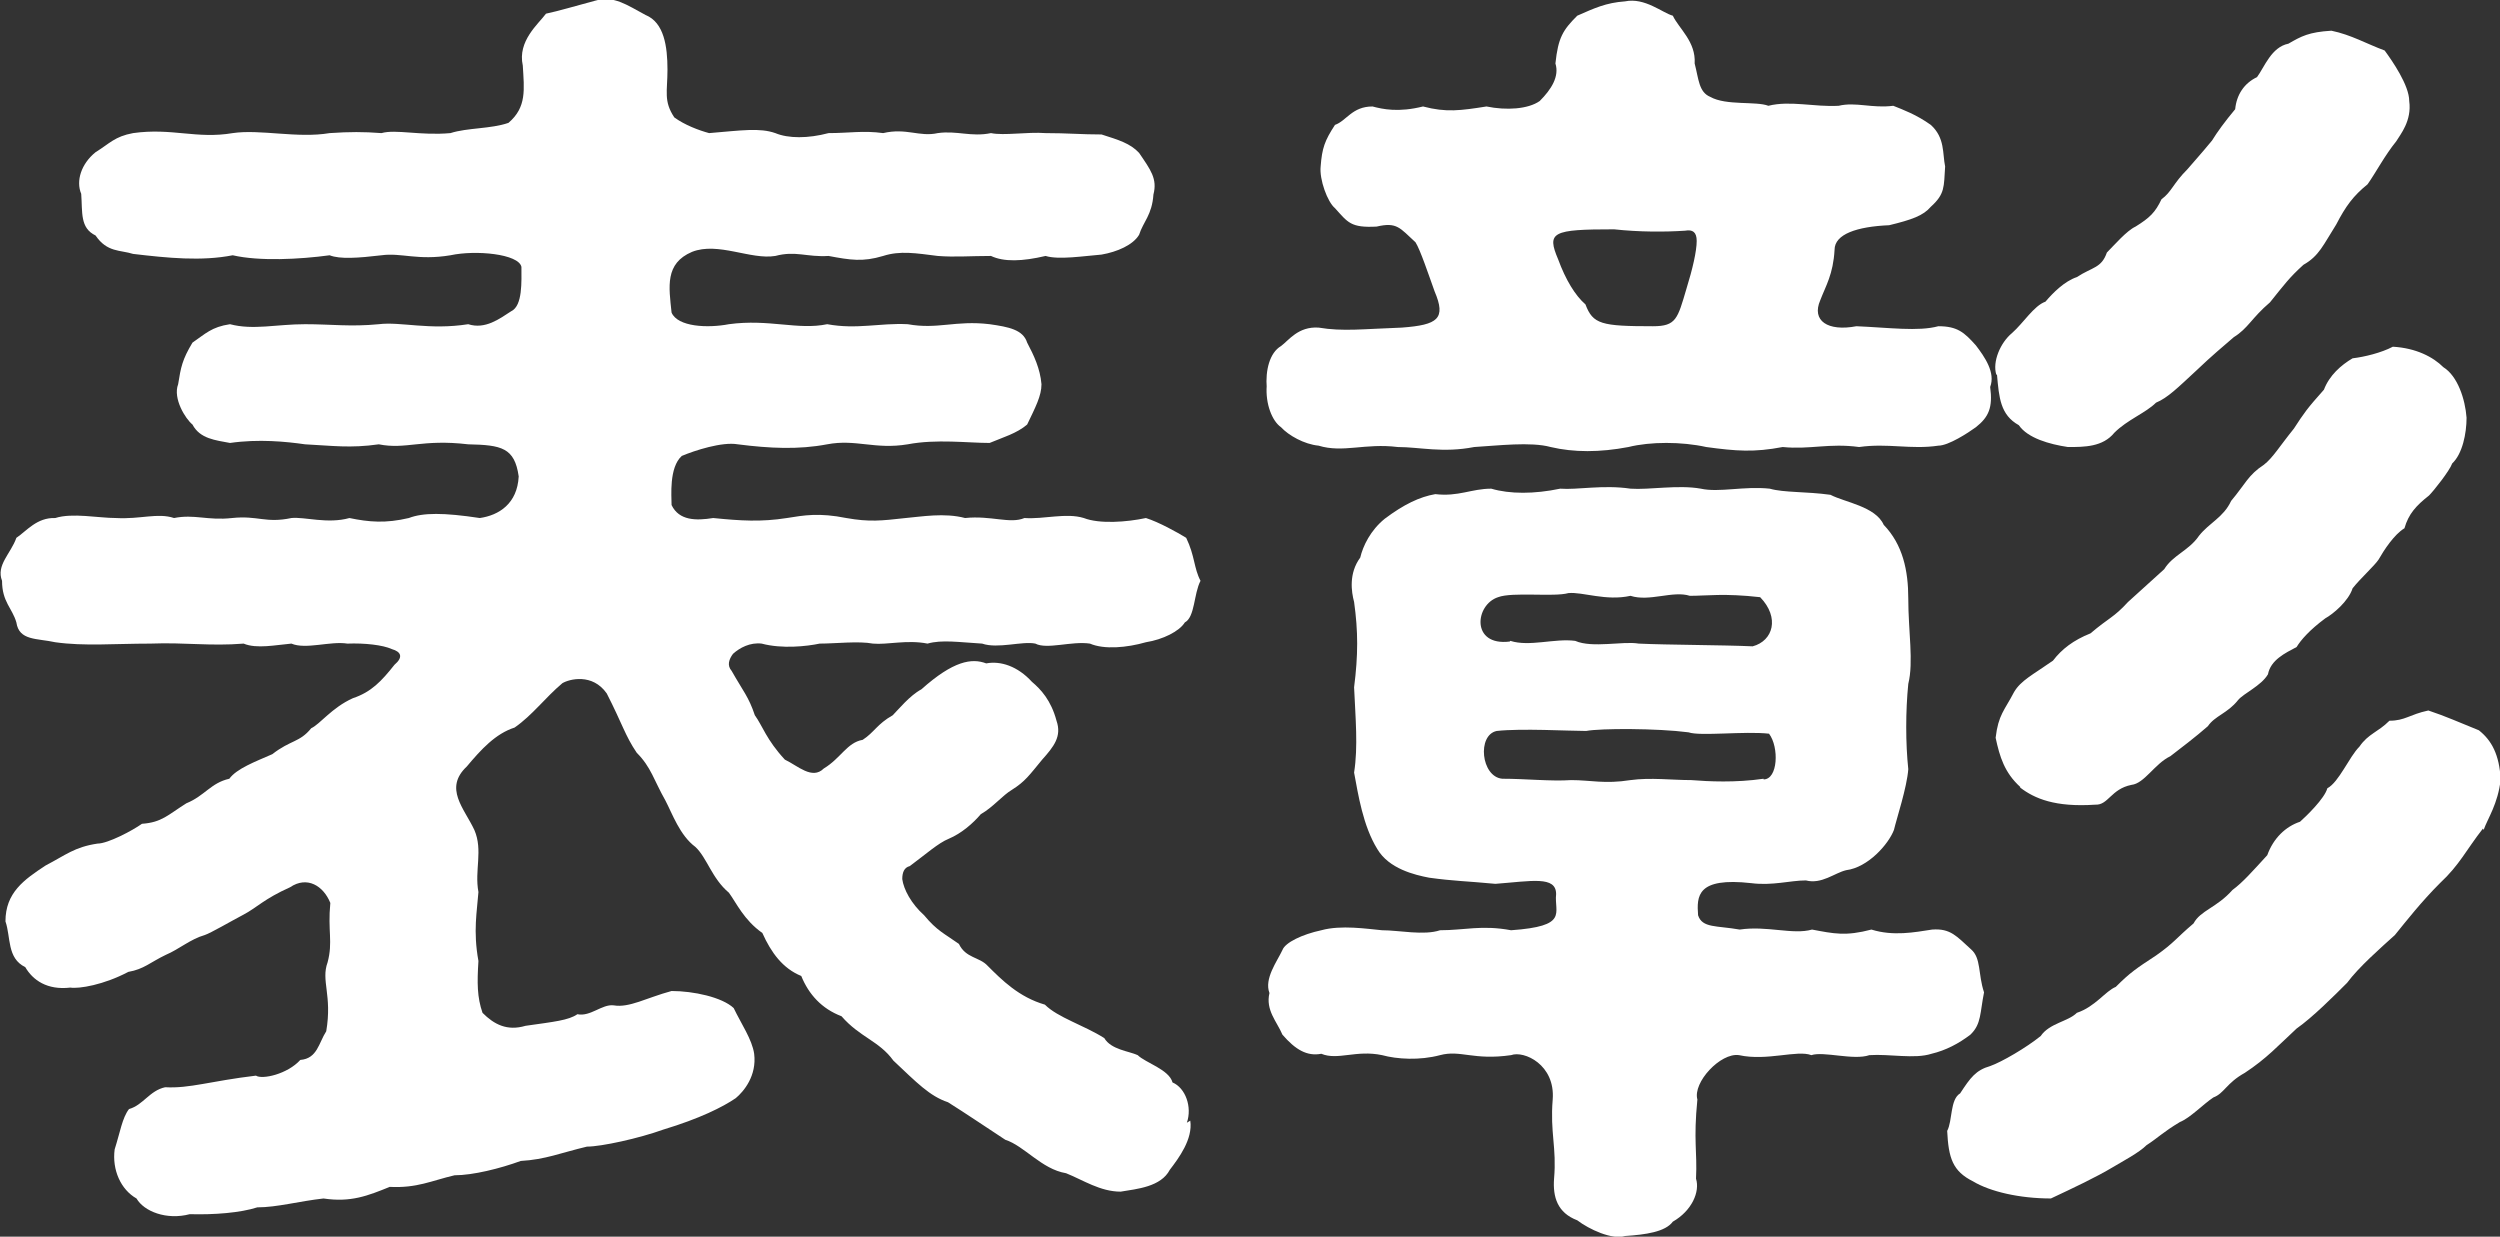
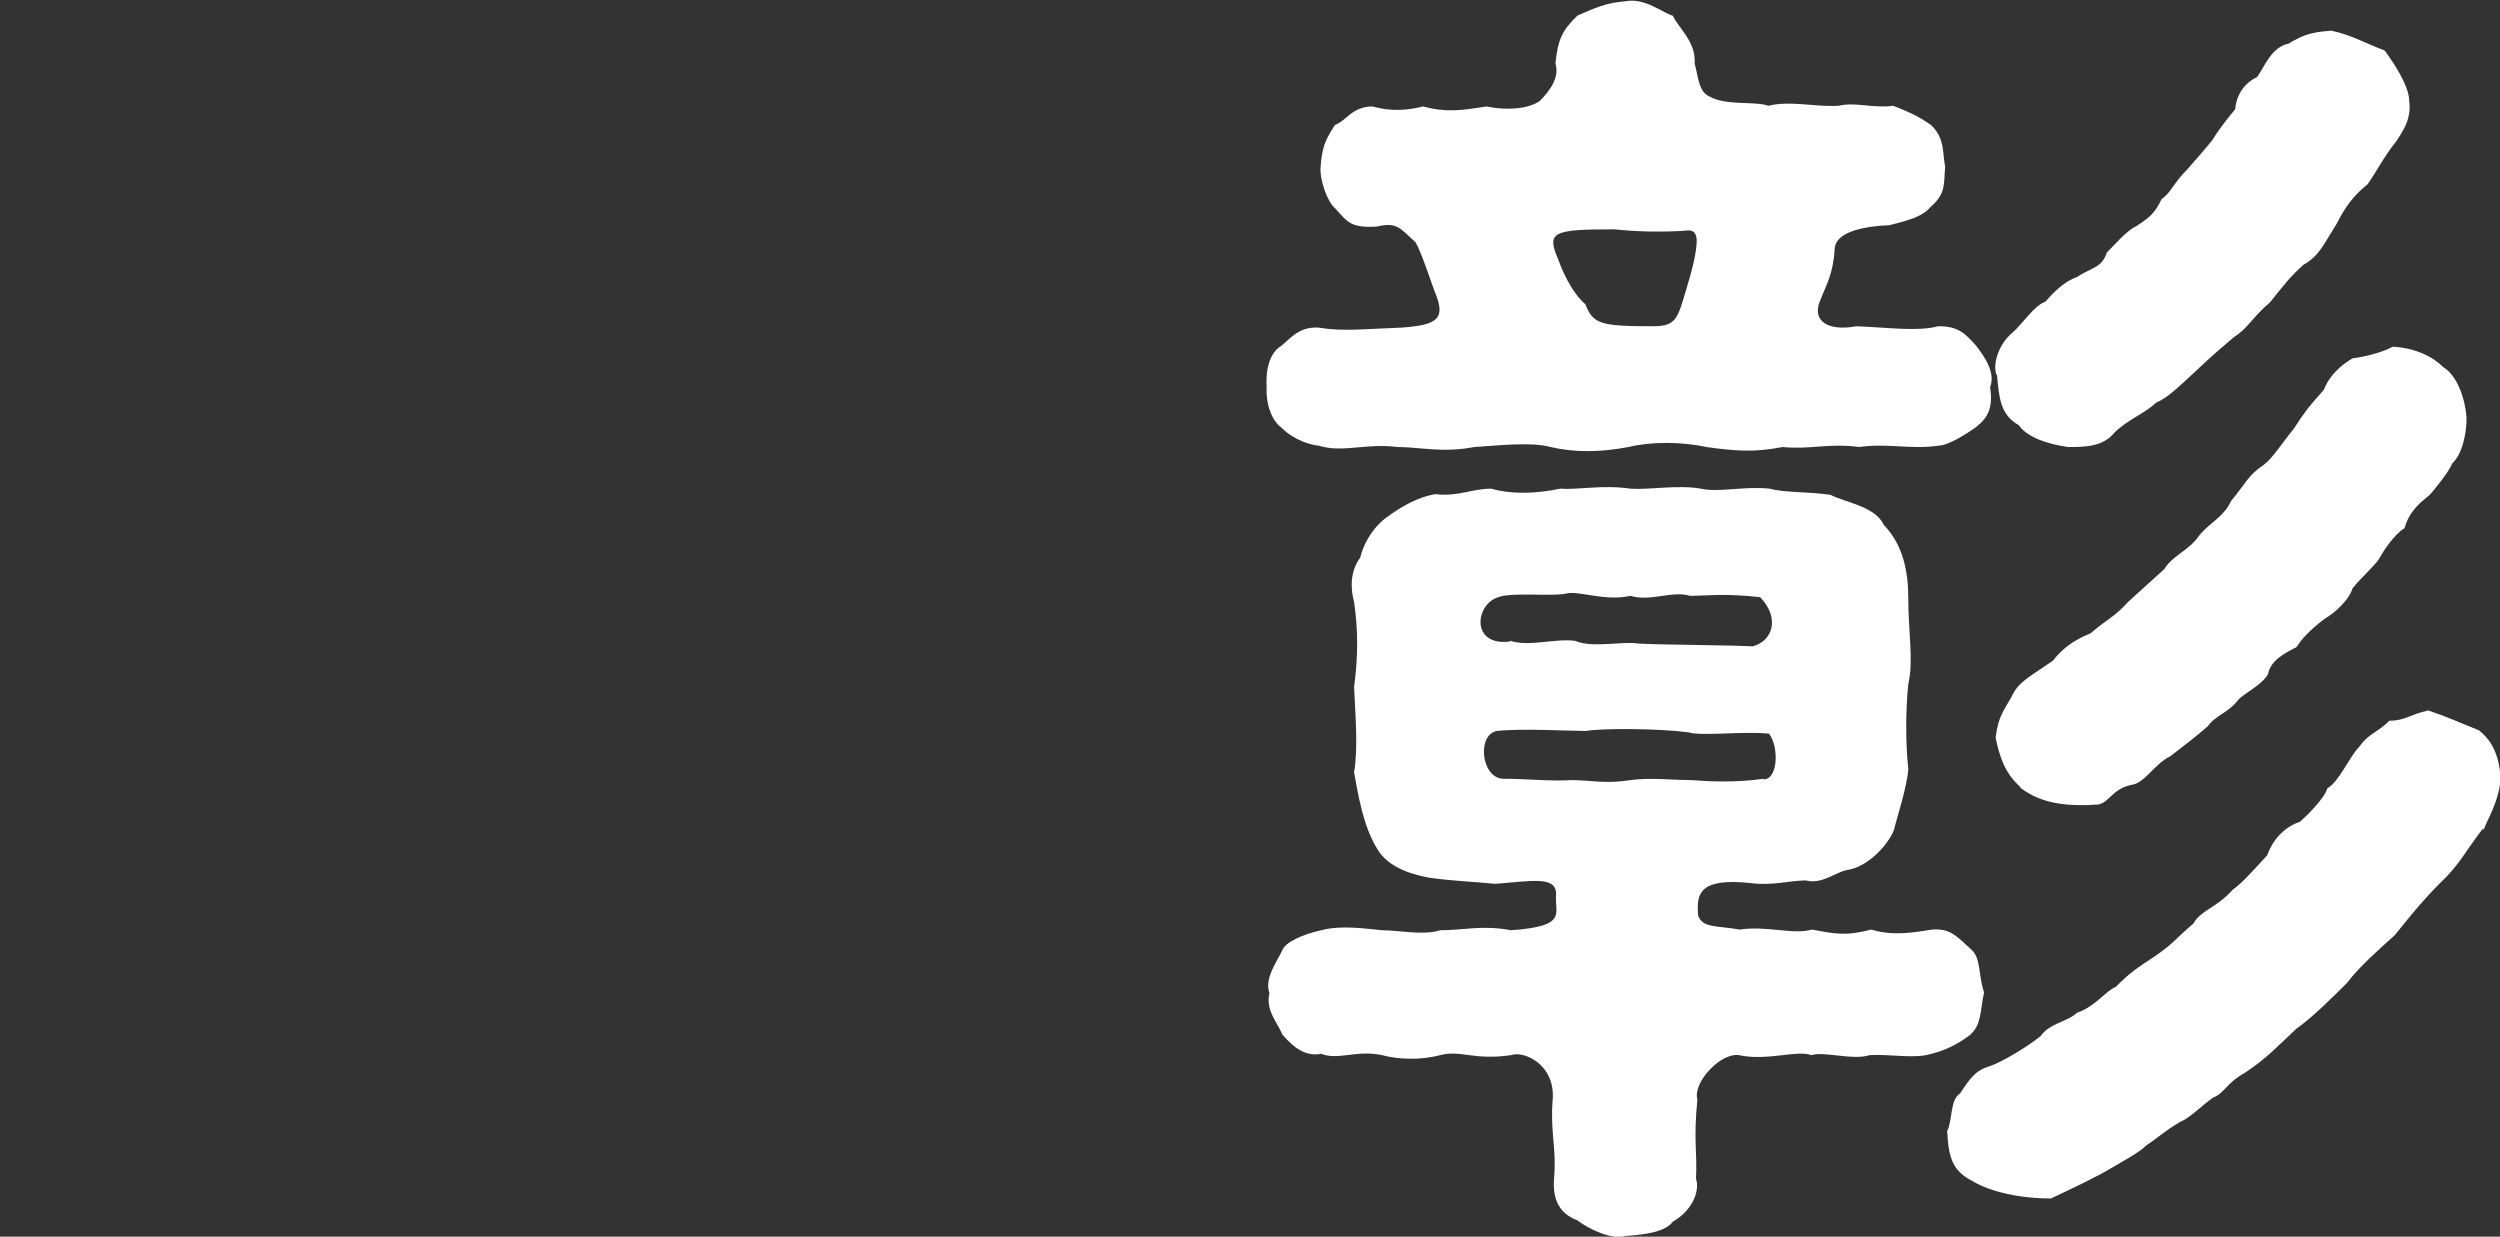
<svg xmlns="http://www.w3.org/2000/svg" id="_レイヤー_2" data-name="レイヤー 2" viewBox="0 0 36.63 18.12">
  <rect x="0" y="0" width="36.63" height="18.12" fill="#333333" stroke="none" />
  <defs>
    <style>
      .cls-1 {
        fill: #fff;
        stroke-width: 0px;
      }
    </style>
  </defs>
  <g id="_トップ" data-name="トップ">
    <g>
-       <path class="cls-1" d="M17.44,16.42c.04.27-.17.55-.3.72-.13.25-.48.28-.72.32-.3,0-.55-.17-.8-.27-.36-.06-.61-.4-.89-.49-.32-.21-.57-.38-.84-.55-.27-.09-.46-.29-.8-.61-.21-.29-.49-.34-.76-.65-.29-.11-.48-.32-.59-.59-.27-.11-.44-.34-.57-.63-.27-.19-.38-.44-.49-.59-.25-.21-.32-.51-.49-.67-.23-.17-.34-.49-.44-.68-.17-.3-.21-.49-.42-.7-.17-.25-.21-.42-.44-.87-.21-.3-.55-.21-.65-.15-.25.21-.44.47-.7.65-.28.09-.49.32-.7.57-.34.32-.04.61.11.93.13.3,0,.59.06.91-.02.28-.08.57,0,1.01-.02.32-.02.53.06.76.17.17.36.27.63.19.42-.06.63-.08.76-.17.19.04.36-.15.53-.13.23.04.48-.11.85-.21.32,0,.74.09.91.25.11.23.27.46.3.67.04.32-.15.55-.27.65-.19.13-.53.3-1.06.46-.36.13-.91.25-1.12.25-.38.09-.61.19-.97.21-.3.11-.7.21-.97.21-.34.08-.55.19-.95.17-.32.13-.57.23-.97.17-.36.04-.68.13-.97.13-.25.08-.63.11-.99.1-.34.09-.67-.04-.78-.23-.23-.13-.36-.42-.32-.72.08-.25.11-.46.21-.59.21-.06.3-.27.53-.32.36.02.66-.09,1.33-.17.09.06.46-.02.65-.23.25-.02.27-.25.38-.42.09-.53-.08-.74.02-1.01.08-.3,0-.46.04-.87-.1-.25-.34-.4-.59-.23-.38.17-.49.3-.68.4s-.48.27-.57.3c-.21.06-.38.21-.57.29-.23.11-.32.21-.55.25-.36.19-.72.25-.85.23-.34.04-.55-.11-.66-.3-.27-.13-.21-.44-.29-.67,0-.42.27-.61.59-.82.29-.15.42-.27.76-.32.15,0,.51-.19.65-.29.29-.02.38-.13.65-.3.27-.11.36-.3.63-.36.11-.15.38-.25.63-.36.27-.21.4-.17.57-.38.13-.06.3-.3.61-.44.27-.09.42-.25.61-.49.13-.11.1-.19-.04-.23-.13-.06-.4-.09-.65-.08-.25-.04-.61.09-.82,0-.23.02-.51.08-.7,0-.49.04-.85-.02-1.37,0-.51,0-.97.04-1.39-.02-.27-.06-.53-.02-.57-.29-.06-.21-.21-.3-.21-.61-.09-.23.13-.4.21-.63.15-.1.3-.3.57-.29.25-.08.63,0,.89,0,.36.02.61-.08.85,0,.3-.06.49.04.85,0,.38-.04.49.08.87,0,.19-.02.53.09.85,0,.29.06.53.08.87,0,.21-.08.51-.08,1.04,0,.28-.04.55-.21.57-.61-.06-.42-.25-.46-.74-.47-.68-.08-.91.08-1.31,0-.42.06-.68.02-1.08,0-.28-.04-.68-.08-1.1-.02-.21-.04-.44-.06-.55-.27-.1-.08-.29-.38-.21-.59.04-.25.06-.36.21-.61.19-.13.28-.23.55-.27.34.09.68,0,1.1,0,.38,0,.67.04,1.08,0,.32-.04.74.09,1.31,0,.25.08.46-.08.63-.19.17-.08.15-.44.15-.65-.04-.19-.67-.25-1.04-.17-.48.08-.72-.04-1.01,0-.34.04-.61.06-.76,0-.44.06-1.03.09-1.42,0-.46.09-.95.04-1.46-.02-.19-.06-.38-.02-.55-.27-.23-.11-.19-.34-.21-.61-.08-.19,0-.44.21-.61.21-.13.28-.23.55-.28.57-.08.93.09,1.46,0,.4-.06.95.08,1.42,0,.3-.02.49-.02.76,0,.21-.06.57.04,1.01,0,.25-.08.59-.06.85-.15.27-.23.23-.49.21-.84-.08-.36.23-.61.34-.76.19-.04.42-.11.72-.19.27-.08.46.06.74.21.27.11.32.46.32.8,0,.32-.06.46.1.7.15.11.36.19.51.23.48-.04.74-.08.97,0,.19.08.48.08.78,0,.3,0,.51-.04.8,0,.34-.08.53.06.8,0,.28-.04.49.06.78,0,.19.04.53-.02.8,0,.32,0,.53.02.82.02.25.08.42.13.55.27.17.25.27.38.21.61-.02.3-.15.4-.21.59-.09.15-.32.25-.55.29-.25.02-.63.08-.82.02-.34.08-.61.09-.8,0-.3,0-.53.02-.78,0-.32-.04-.55-.08-.8,0-.3.09-.48.06-.8,0-.32.02-.48-.08-.78,0-.36.06-.84-.21-1.22-.06-.4.17-.34.51-.3.89.09.21.53.23.84.17.59-.08,1.01.09,1.44,0,.44.08.76-.02,1.18,0,.44.08.7-.06,1.2,0,.28.04.49.08.55.27.1.19.19.38.21.61,0,.17-.09.34-.21.59-.15.13-.36.19-.55.27-.32,0-.78-.06-1.2.02-.48.08-.76-.08-1.18,0s-.84.06-1.31,0c-.23-.04-.63.09-.82.17-.19.17-.15.59-.15.72.11.23.36.23.61.19.4.04.7.06,1.08,0,.25-.04.47-.08.87,0,.34.06.51.04.87,0,.23-.02.57-.08.87,0,.38-.04.66.09.87,0,.29.02.61-.08.87,0,.23.09.63.06.91,0,.19.06.46.21.59.29.13.27.11.44.21.63-.1.19-.08.53-.23.61-.08.13-.32.25-.57.29-.28.08-.61.11-.82.02-.27-.04-.63.09-.8,0-.19-.04-.55.08-.78,0-.34-.02-.59-.06-.8,0-.3-.06-.59.02-.8,0-.21-.04-.55,0-.78,0-.19.04-.55.08-.85,0-.17-.02-.32.06-.42.15-.06.08-.09.17-.02.25.17.3.25.38.34.65.11.15.17.36.44.65.19.09.4.3.57.13.25-.15.34-.38.57-.42.17-.11.21-.23.44-.36.08-.08.25-.29.42-.38.47-.42.74-.46.95-.38.21-.04.46.04.67.27.13.11.28.27.36.57.08.23-.04.38-.21.57-.19.23-.25.32-.44.44-.15.09-.27.25-.46.36-.11.13-.28.28-.47.36-.15.06-.34.23-.57.4-.08.02-.11.09-.11.19.02.15.13.36.32.53.19.23.3.27.51.42.1.21.3.19.42.32.21.21.46.46.84.57.19.19.57.3.87.49.1.17.36.19.49.25.11.11.46.21.51.4.19.08.29.36.21.59Z" />
      <path class="cls-1" d="M18.56,5.68c-.02-.25.04-.51.21-.61.11-.08.25-.29.55-.27.36.06.65.02,1.22,0,.53-.04.65-.13.48-.53-.09-.25-.21-.61-.28-.72-.23-.21-.27-.3-.57-.23-.38.02-.42-.06-.61-.27-.11-.09-.23-.42-.21-.61.02-.27.06-.38.21-.61.17-.06.25-.27.55-.27.15.04.38.09.74,0,.34.09.55.06.93,0,.29.06.61.04.78-.08.17-.17.29-.36.23-.55.04-.38.11-.49.32-.7.25-.11.42-.19.7-.21.29-.06.55.17.7.21.09.19.34.38.32.7.06.23.06.42.23.49.23.13.67.06.85.13.32-.08.67.02,1.03,0,.25-.06.49.04.8,0,.15.06.34.13.55.28.21.19.17.42.21.61-.02.3,0,.4-.21.59-.11.13-.28.19-.61.27-.47.02-.8.13-.8.36-.02.36-.13.53-.21.74-.13.3.11.46.53.38.47.02.91.08,1.2,0,.28,0,.38.09.55.28.13.17.29.4.21.61.04.3-.02.44-.21.59-.11.08-.4.27-.55.27-.4.06-.74-.04-1.16.02-.44-.06-.72.04-1.12,0-.42.08-.68.06-1.12,0-.36-.08-.82-.08-1.14,0-.42.08-.8.08-1.14,0-.29-.08-.78-.02-1.12,0-.46.09-.8,0-1.12,0-.48-.06-.8.09-1.16-.02-.21-.02-.44-.15-.55-.27-.13-.09-.23-.34-.21-.61ZM28.87,15.16c-.17.13-.36.23-.57.28-.25.08-.61,0-.91.02-.23.08-.67-.06-.85,0-.21-.08-.65.09-1.06,0-.27-.04-.68.4-.61.65-.06.61,0,.76-.02,1.16.06.19-.06.47-.34.63-.11.15-.4.19-.7.21-.19.06-.53-.1-.7-.23-.29-.11-.36-.34-.34-.61.04-.46-.06-.67-.02-1.16.04-.51-.42-.72-.61-.65-.55.08-.74-.08-1.04,0-.3.08-.63.06-.85,0-.38-.08-.65.08-.89-.02-.21.04-.38-.06-.57-.28-.08-.19-.25-.36-.19-.61-.08-.21.11-.46.19-.63.04-.11.29-.23.57-.29.29-.08.67-.02.89,0,.25,0,.61.08.85,0,.36,0,.61-.08,1.04,0,.85-.06.63-.25.66-.53,0-.27-.36-.19-.89-.15-.42-.04-.61-.04-.97-.09-.21-.04-.59-.13-.76-.42-.21-.34-.28-.8-.34-1.12.06-.38.02-.8,0-1.25.06-.47.06-.82,0-1.25-.04-.15-.08-.42.09-.65.04-.17.15-.4.36-.57.28-.21.51-.32.74-.36.34.04.53-.08.82-.08.27.08.63.08,1.01,0,.25.02.63-.06,1.03,0,.27.02.7-.06,1.03,0,.27.06.63-.04,1.01,0,.21.06.53.04.89.09.21.11.66.17.78.44.28.29.36.67.36,1.08,0,.48.08.93,0,1.25-.04.4-.04.87,0,1.25-.02.27-.17.72-.21.89-.08.21-.38.55-.7.59-.17.04-.36.21-.59.15-.23,0-.49.08-.8.04-.8-.09-.8.19-.78.47.06.19.27.15.61.21.4-.06.78.08,1.06,0,.32.06.49.1.87,0,.32.1.63.04.89,0,.27-.02.36.1.57.29.15.13.1.36.19.63-.06.3-.04.46-.19.61ZM22.13,9.39c.28.09.65-.04.95,0,.25.11.7,0,.93.04.42.02,1.23.02,1.67.04.3-.08.4-.42.11-.72-.53-.06-.78-.02-1.03-.02-.25-.08-.59.09-.87,0-.36.08-.7-.06-.91-.04-.21.06-.82-.02-1.03.06-.34.11-.4.72.17.65ZM25.84,11.42c.21,0,.23-.47.08-.67-.36-.04-1.01.04-1.18-.02-.46-.06-1.29-.06-1.5-.02-.25,0-.95-.04-1.31,0-.29.06-.23.67.08.7.34,0,.72.04,1.01.02.29,0,.49.06.87,0,.29-.04.61,0,.89,0,.25.02.65.04,1.06-.02ZM22.83,3.8c.11.3.25.53.4.66.11.29.23.32.99.32.34,0,.36-.11.49-.55.09-.29.15-.55.15-.7,0-.13-.06-.17-.17-.15-.3.02-.67.02-1.04-.02-.91,0-.99.04-.82.44ZM36.38,12.14c-.25.32-.34.53-.63.8-.27.27-.49.55-.66.76-.21.19-.53.47-.7.7-.19.19-.51.51-.74.67-.27.25-.44.44-.76.65-.27.15-.3.3-.46.36-.15.1-.34.3-.49.36-.25.15-.32.23-.49.34-.11.11-.34.23-.49.32-.25.15-.57.3-.91.46-.46,0-.89-.1-1.14-.25-.3-.15-.36-.34-.38-.74.08-.15.04-.46.19-.55.15-.23.23-.34.44-.4.17-.06.53-.27.74-.44.13-.19.4-.21.53-.34.27-.09.42-.32.57-.38.21-.21.3-.27.59-.46.27-.19.29-.25.55-.47.1-.19.34-.23.57-.49.15-.11.29-.27.51-.51.09-.25.27-.42.48-.49.09-.08.36-.34.4-.49.17-.09.32-.46.47-.61.13-.19.27-.21.44-.38.23,0,.29-.09.57-.15.27.09.44.17.74.29.19.15.3.36.32.72-.04.36-.19.57-.25.74ZM29.6,11.53c-.23-.21-.3-.44-.36-.72.04-.34.13-.4.27-.67.1-.17.27-.25.57-.46.13-.17.3-.3.55-.4.27-.23.34-.23.55-.46.21-.19.3-.27.53-.48.13-.21.36-.27.51-.49.15-.19.36-.27.47-.51.21-.25.25-.38.48-.53.13-.1.23-.27.44-.53.15-.23.19-.29.44-.57.08-.21.25-.36.42-.46.17-.02.42-.08.59-.17.34.02.59.15.74.3.21.13.32.47.34.74,0,.23-.06.53-.21.67-.04.11-.27.4-.34.47-.19.15-.3.27-.36.48-.15.09-.3.32-.38.46-.06.09-.27.28-.38.42-.06.19-.29.38-.4.44-.23.17-.36.32-.42.42-.17.09-.38.19-.42.4-.1.17-.36.28-.44.38-.15.19-.34.23-.44.38-.17.15-.42.34-.55.44-.23.11-.38.4-.57.42-.3.06-.34.3-.53.29-.59.04-.89-.09-1.1-.25ZM29.25,5.49c-.06-.19.06-.47.23-.61.17-.15.32-.4.49-.46.11-.13.28-.3.46-.36.23-.15.36-.13.44-.36.11-.11.29-.32.42-.38.21-.13.29-.21.38-.4.15-.11.17-.23.38-.44.11-.13.17-.19.36-.42.08-.13.19-.28.34-.46.02-.21.13-.38.32-.47.11-.15.21-.44.46-.49.19-.11.3-.17.63-.19.29.06.51.19.78.29.11.15.36.51.36.74.04.29-.13.49-.19.59-.17.21-.3.46-.42.63-.21.17-.32.32-.46.59-.19.3-.25.46-.48.59-.21.19-.28.29-.49.55-.27.23-.32.38-.53.51-.15.13-.32.27-.55.49-.27.25-.42.4-.59.47-.15.15-.42.25-.61.44-.17.21-.44.21-.68.21-.27-.04-.59-.13-.72-.32-.27-.15-.29-.4-.32-.74Z" />
    </g>
  </g>
</svg>